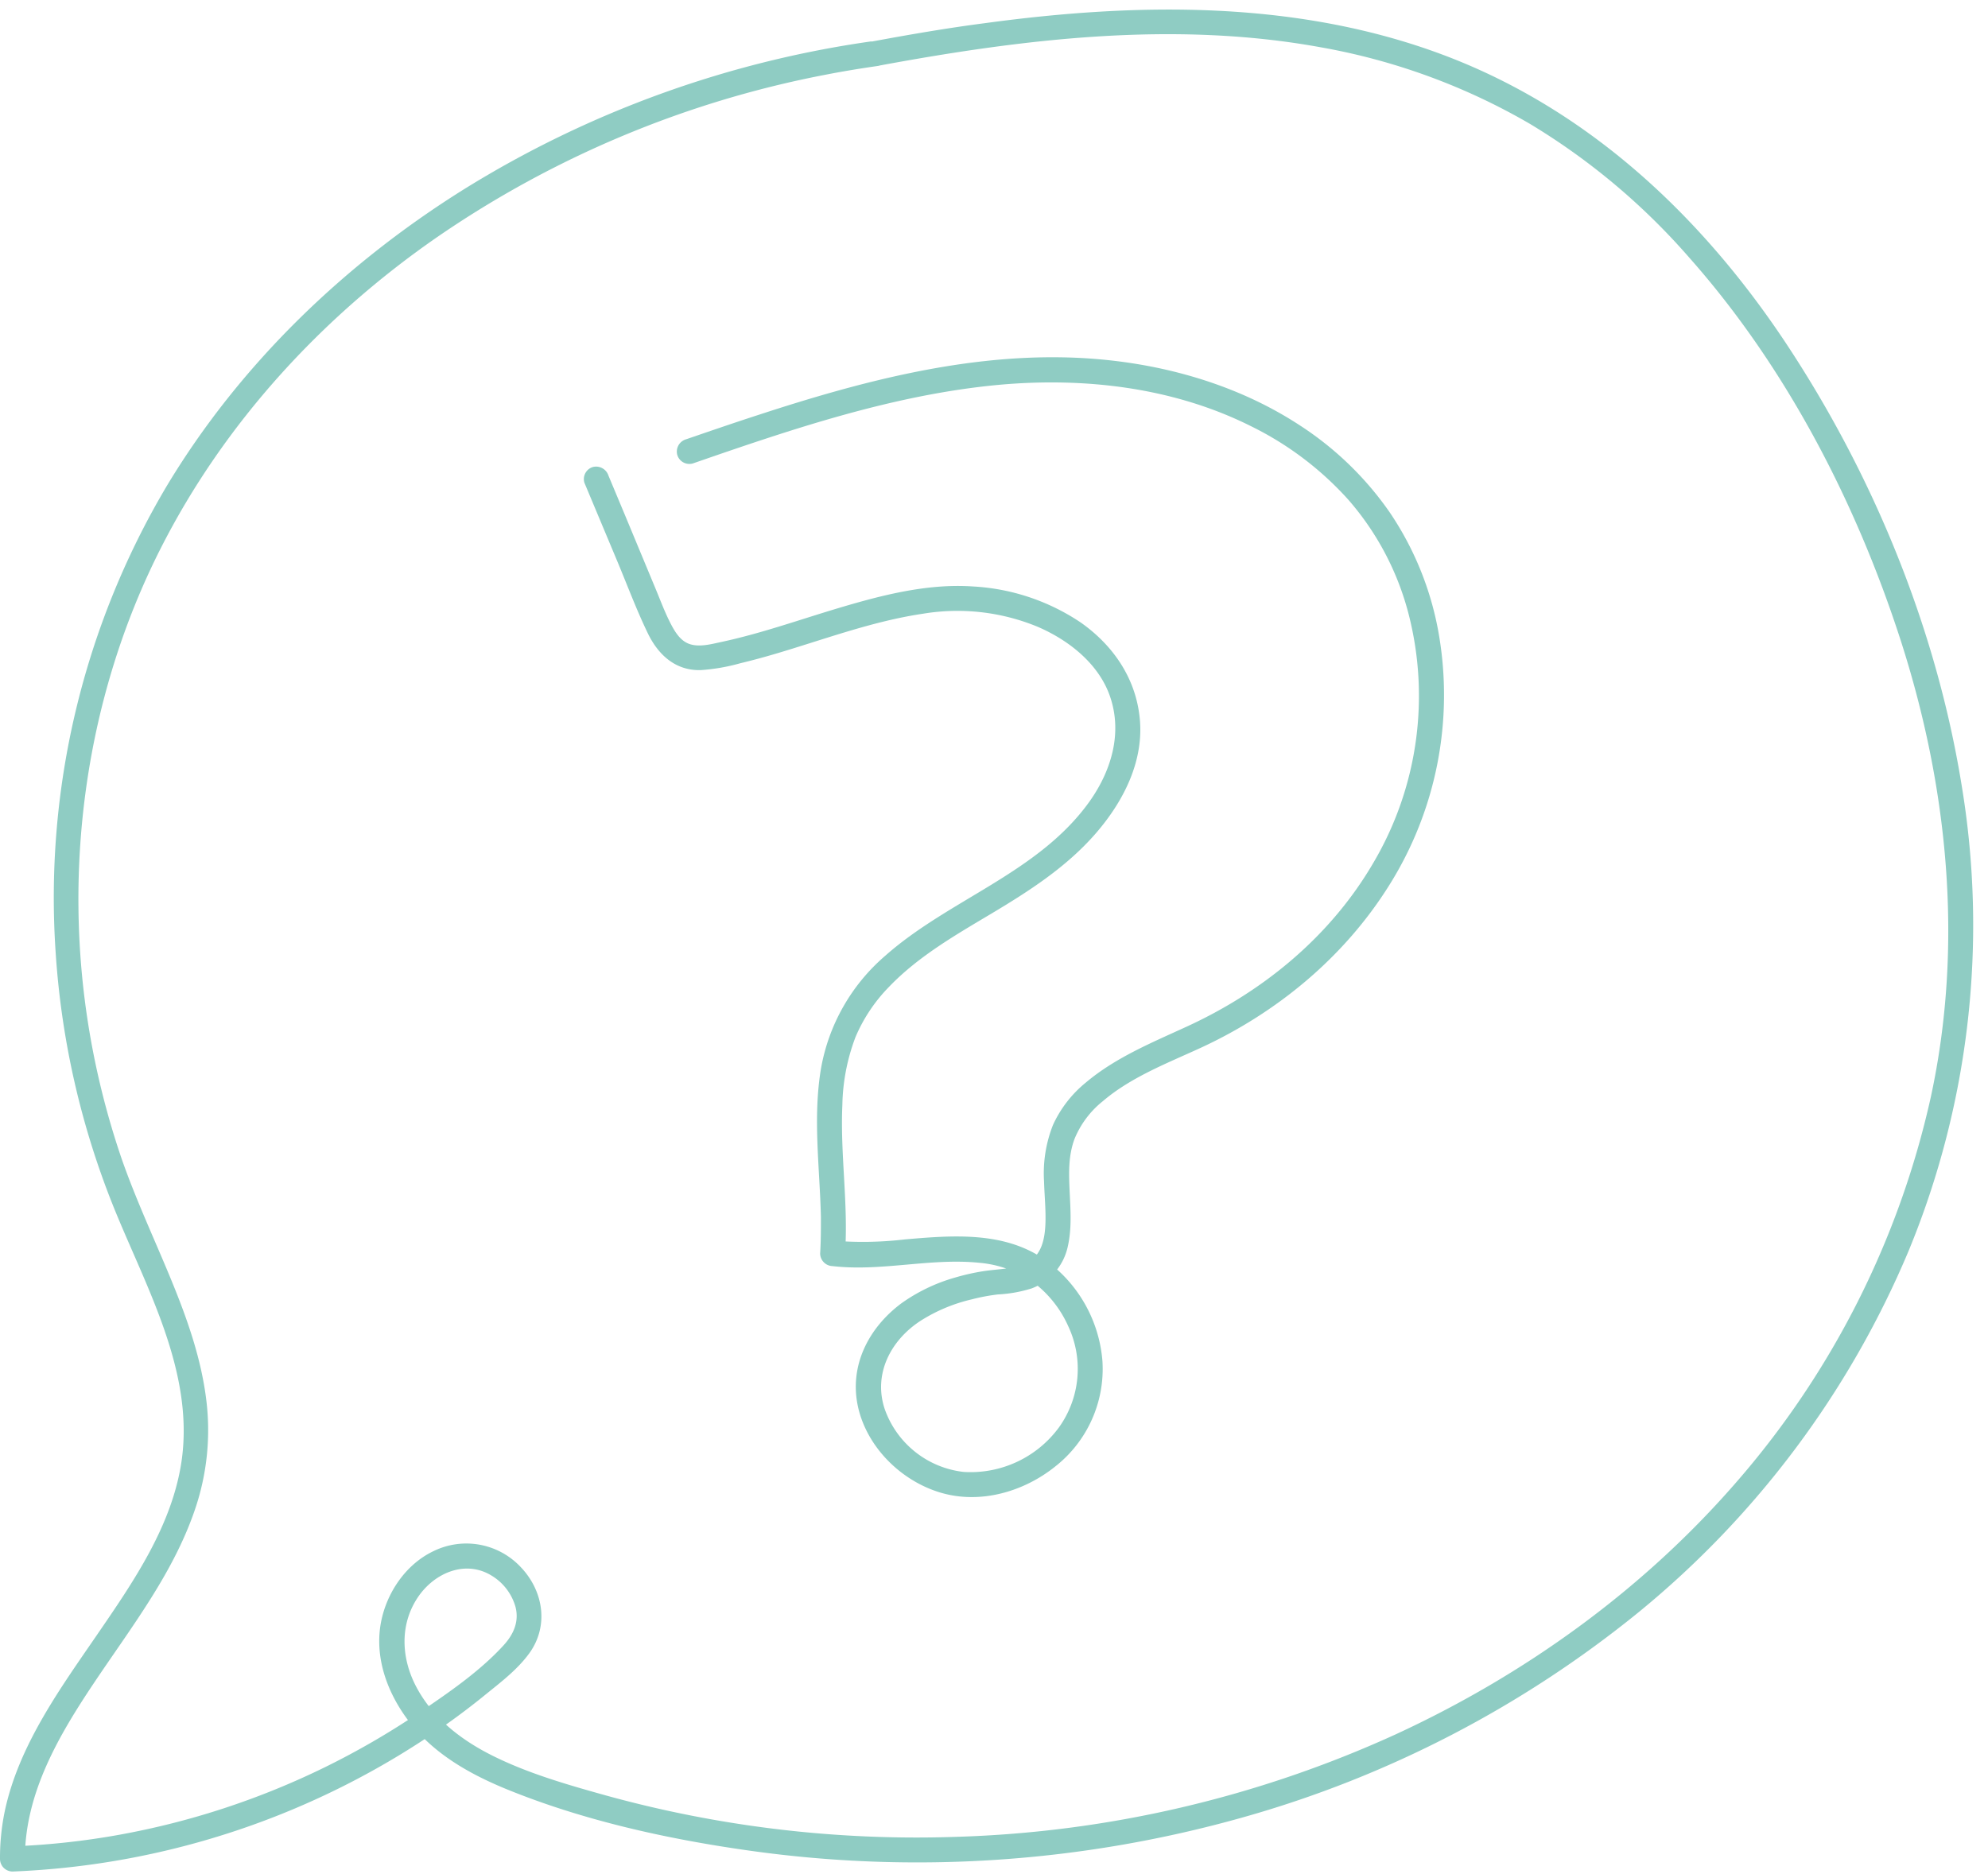
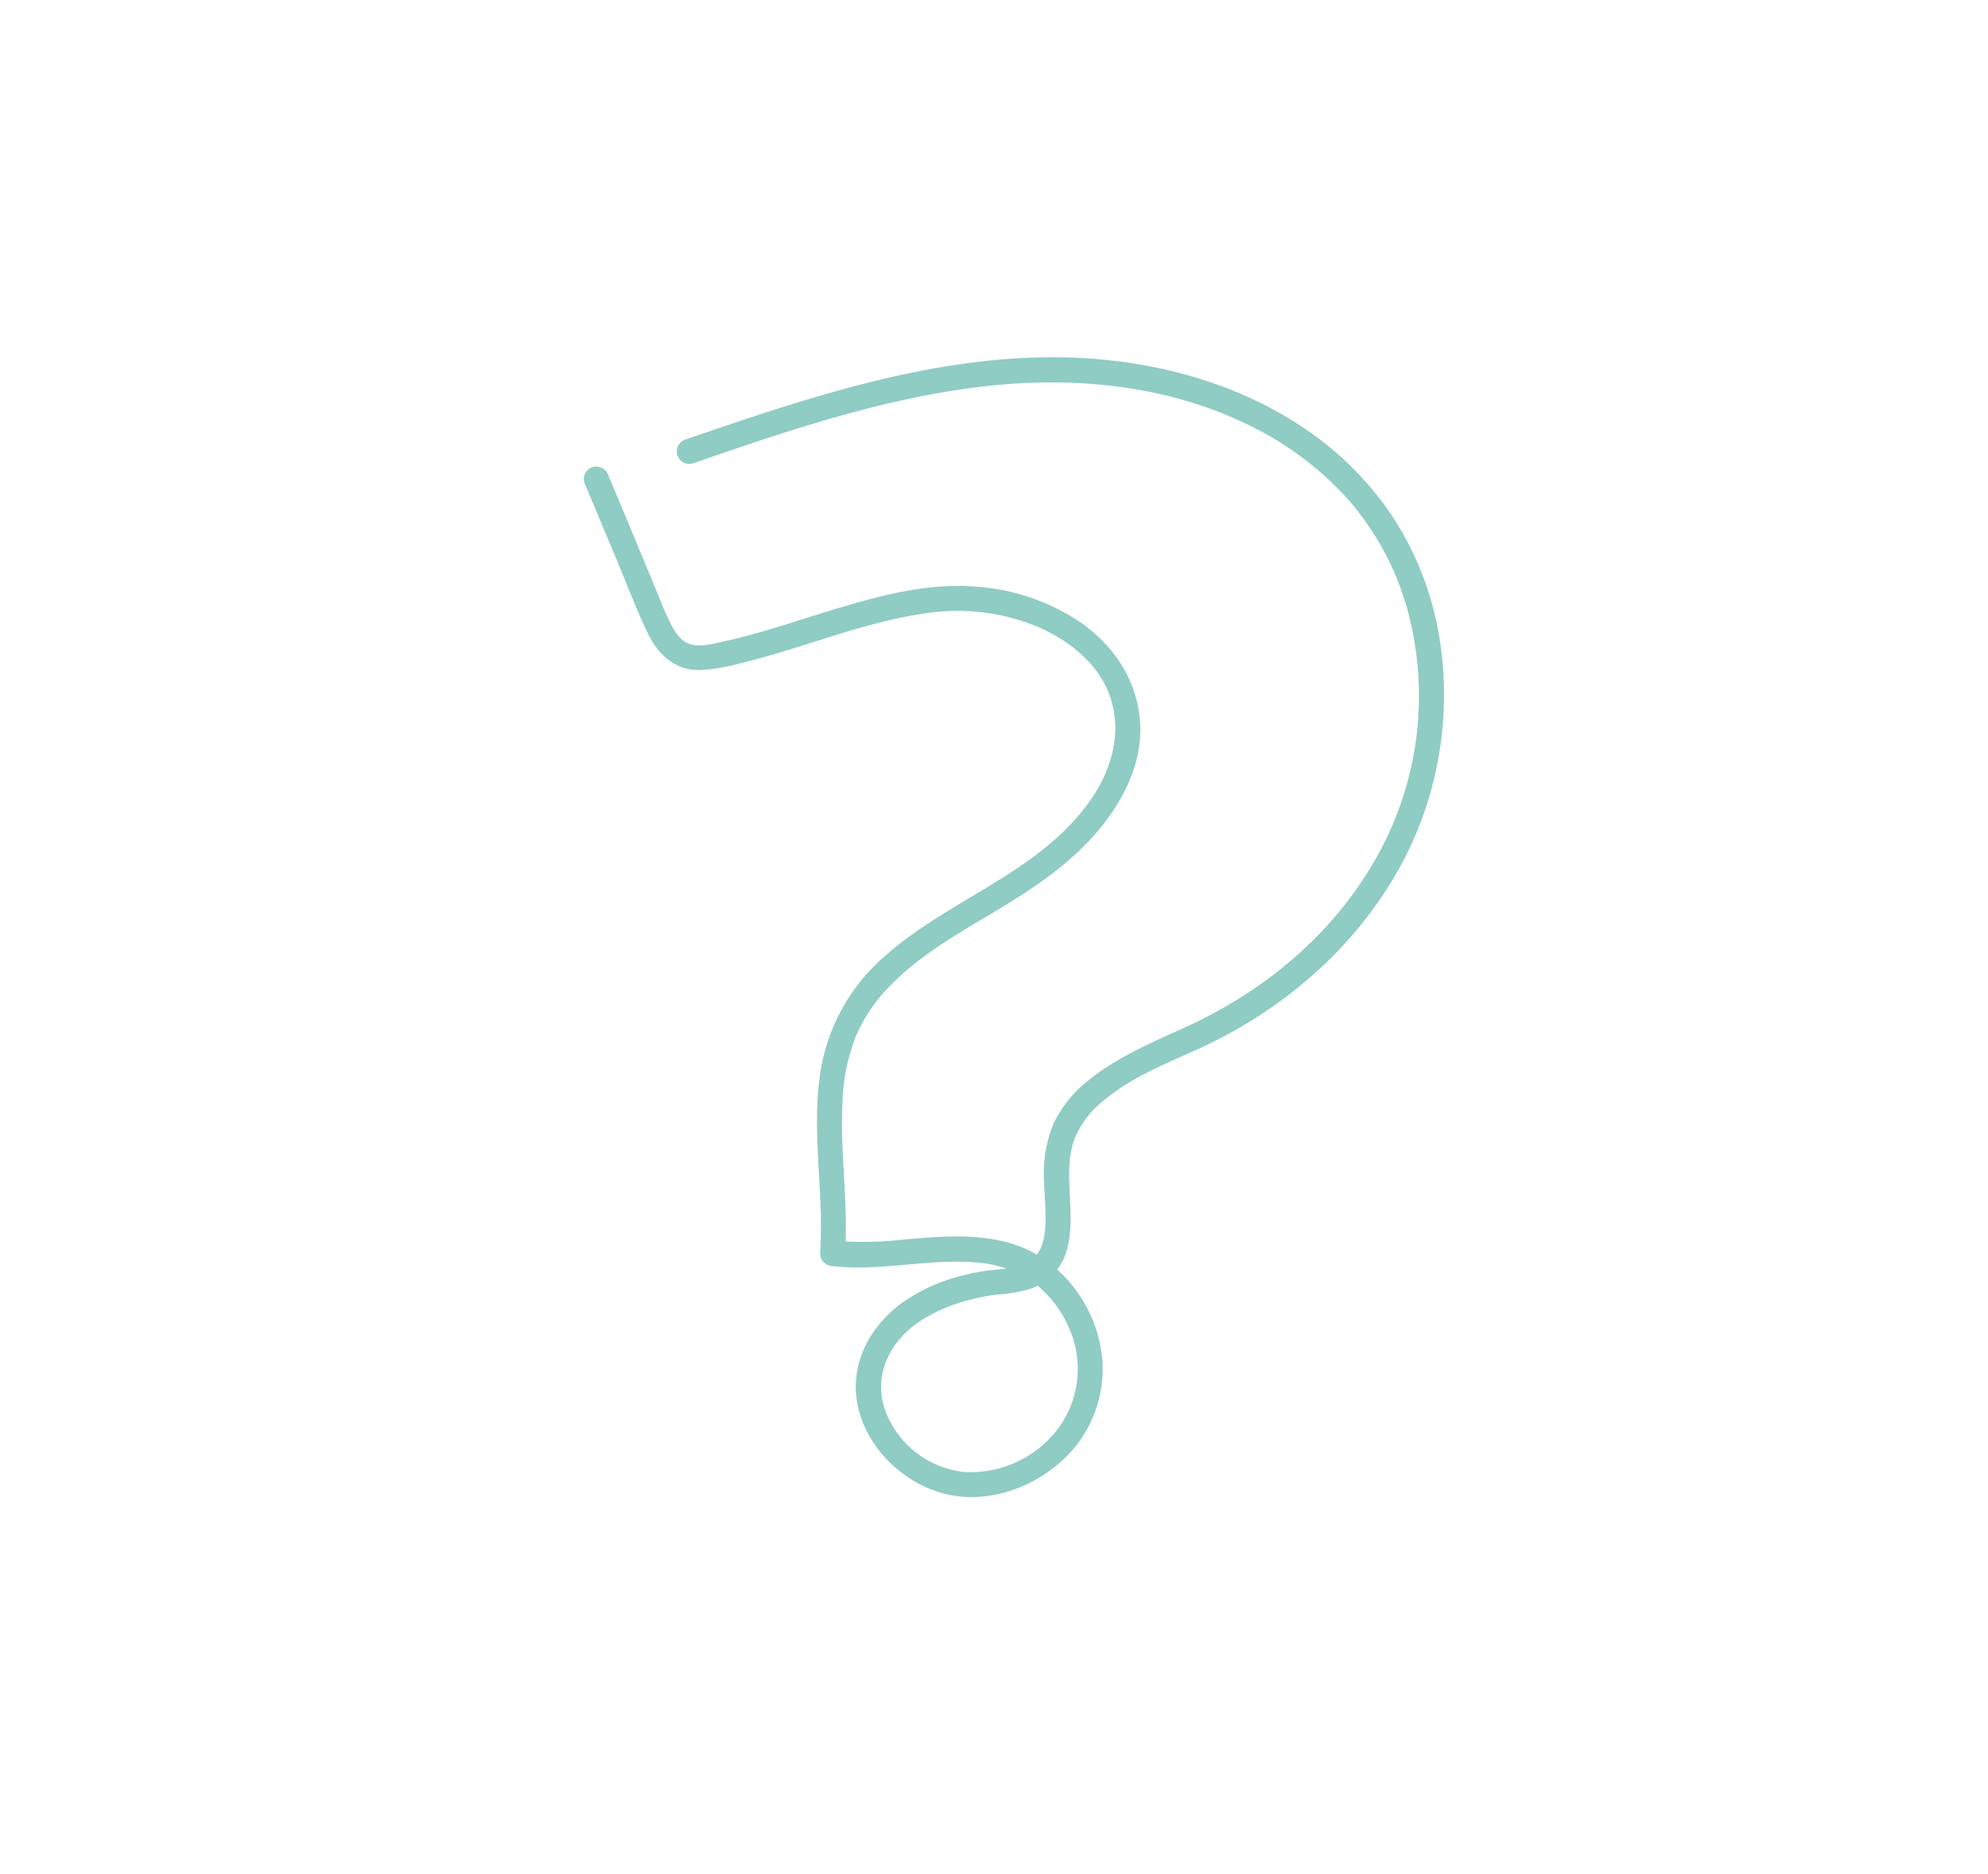
<svg xmlns="http://www.w3.org/2000/svg" data-name="Layer 2" height="381.2" preserveAspectRatio="xMidYMid meet" version="1.0" viewBox="-0.0 -1.9 404.3 381.2" width="404.3" zoomAndPan="magnify">
  <g id="change1_1">
    <path d="M118.82,96.22,125.43,112c2.1,5,4,10.14,6.36,15,2.12,4.34,5.63,7.54,10.71,7.4a39.26,39.26,0,0,0,8-1.38c2.49-.6,5-1.28,7.42-2,9.86-2.92,19.58-6.58,29.8-8.09a42.75,42.75,0,0,1,23.22,2.62c6.19,2.64,12.07,7.22,14.53,13.46,3,7.69.69,15.69-3.94,22.18C211.13,175.7,193,181,180,192.53a39.21,39.21,0,0,0-13.05,23c-1.66,10-.23,20.1,0,30.16,0,2.46,0,4.93-.16,7.39a2.61,2.61,0,0,0,2.55,2.55c9.92,1.14,19.78-1.67,29.69-.69a22.53,22.53,0,0,1,11.47,4.25,22.85,22.85,0,0,1,6.77,8.71,20.43,20.43,0,0,1-1.95,20.59,22.29,22.29,0,0,1-19.36,9,19.31,19.31,0,0,1-16.09-12.95c-2.25-7.05,1.29-13.8,7.24-17.72a33.55,33.55,0,0,1,10.52-4.43,39.91,39.91,0,0,1,5.31-1,27.41,27.41,0,0,0,6.91-1.24,11.76,11.76,0,0,0,7.32-8.57c.83-3.68.53-7.5.36-11.24s-.27-7.17,1-10.59a19.09,19.09,0,0,1,5.78-7.69c5.7-4.87,13.05-7.69,19.79-10.79,15.62-7.19,29.3-18.5,38.45-33.15a72.76,72.76,0,0,0,10-51.38,63.47,63.47,0,0,0-10-24.54,65.75,65.75,0,0,0-18.17-17.56c-14.26-9.35-31.62-13.6-48.54-13.86-21-.33-41.67,5.2-61.5,11.68-5,1.62-9.9,3.31-14.83,5a2.6,2.6,0,0,0-1.78,3.14,2.57,2.57,0,0,0,3.13,1.78c20.22-7,40.8-14,62.23-16,17.51-1.59,35.63.51,51.49,8.49a65.17,65.17,0,0,1,19.67,14.92,57.09,57.09,0,0,1,12.14,22.91,66.84,66.84,0,0,1-7.08,50.88c-8.71,14.94-22.34,26.17-38,33.35-7.11,3.27-14.5,6.3-20.54,11.41a23.92,23.92,0,0,0-6.62,8.57,26.71,26.71,0,0,0-1.82,11.54c.1,3.55.59,7.59.06,10.88-.56,3.48-2.18,5.67-5.87,6.46-2.14.47-4.36.54-6.53.87a45.41,45.41,0,0,0-5.77,1.3,35.43,35.43,0,0,0-10.95,5.27c-6.67,5-10.65,12.75-8.75,21.14,1.86,8.14,8.72,14.89,16.62,17.29,8.11,2.47,17-.09,23.46-5.27a25.22,25.22,0,0,0,9.6-21.47,28,28,0,0,0-11.88-20.72c-8.32-5.7-18.79-4.82-28.32-4a72.85,72.85,0,0,1-14.69.24l2.55,2.55c.68-10.05-1-20.06-.55-30.11A40.94,40.94,0,0,1,174,209a33,33,0,0,1,6.79-10.16c5.91-6.17,13.42-10.49,20.7-14.83,7.74-4.62,15.37-9.51,21.35-16.39,5.72-6.59,10-15,8.89-23.95-.94-7.9-5.49-14.4-11.91-18.93a43.49,43.49,0,0,0-21.9-7.35c-9.71-.68-19.48,2-28.68,4.78-5,1.52-9.92,3.17-14.93,4.59-2.54.72-5.09,1.38-7.67,1.93-2.06.44-4.6,1.15-6.66.31-1.67-.69-2.69-2.35-3.5-3.89-1.12-2.14-2-4.44-2.91-6.67L127,102.63l-3.25-7.77a2.65,2.65,0,0,0-3.14-1.78,2.56,2.56,0,0,0-1.78,3.14Z" fill="#8fccc3" />
  </g>
  <g id="change1_2">
-     <path d="M177.25,6.51A214,214,0,0,0,94.69,36.39C70.2,51.62,48.83,72.15,33.92,96.94a164,164,0,0,0-22.6,94.91,167.94,167.94,0,0,0,12.2,52.78C30,260.42,39.31,277.07,37,294.75c-1.79,13.41-9.81,25-17.27,35.88S3.88,353,1,366.36a46.71,46.71,0,0,0-1,9.86,2.57,2.57,0,0,0,2.55,2.55A164.27,164.27,0,0,0,90.1,349.31q4.73-3.31,9.22-7c3-2.41,6.07-4.83,8.33-7.94,4-5.54,2.88-12.63-1.69-17.46a15.16,15.16,0,0,0-17.77-3.32c-6,2.83-10.07,9.22-10.9,15.7-.92,7.25,2.1,14.36,6.62,19.88,5,6.06,12,9.94,19.13,12.86,15.45,6.3,32.27,10.05,48.74,12.4a244,244,0,0,0,101.11-6.71A223.47,223.47,0,0,0,333.28,326a189.79,189.79,0,0,0,54.85-73.41,173.68,173.68,0,0,0,10.77-95c-5.21-32.06-18.16-63.42-36.17-90.4-17-25.38-39.68-46.62-68.48-57.64-29.9-11.44-62.66-11-93.93-6.74-7.72,1-15.41,2.33-23.07,3.75-3.22.6-1.86,5.52,1.36,4.92,29.41-5.46,60-9.19,89.77-3.8a129.42,129.42,0,0,1,42.77,15.62,135.88,135.88,0,0,1,32.28,27.07c19.72,22.2,34,49.79,43.1,77.94,9.66,30,12.83,62,6.14,92.93A178,178,0,0,1,352.75,300c-18.95,21.71-42.77,38.8-68.89,50.86a232,232,0,0,1-89.52,20.86,237.28,237.28,0,0,1-72-8.67c-7.43-2.08-15-4.3-21.95-7.73-6.47-3.2-12.34-7.66-15.75-14.15-3.06-5.81-3.39-12.68.38-18.24,3.32-4.89,9.63-7.65,15-4.32a10.88,10.88,0,0,1,4.81,6.31c.79,3-.39,5.61-2.39,7.81-4.91,5.38-11.38,9.79-17.39,13.85a161.06,161.06,0,0,1-18.88,10.93,159.6,159.6,0,0,1-42,13.8,154.25,154.25,0,0,1-21.66,2.34l2.55,2.55c0-13.36,6.89-25.09,14.1-35.86,7.51-11.22,16-22.13,20.42-35a49.93,49.93,0,0,0,2.43-22c-1-8.74-3.93-17-7.28-25.13s-7.09-16.1-10-24.44a164.27,164.27,0,0,1-6.57-26c-5.53-33.12-.7-68.11,14.51-98.11,12.88-25.42,32.63-46.94,56-63.17a208.53,208.53,0,0,1,79.11-33.17c3.57-.7,7.17-1.29,10.78-1.81,1.37-.19,2.1-1.93,1.78-3.13a2.63,2.63,0,0,0-3.14-1.79Z" fill="#8fccc3" />
-   </g>
+     </g>
</svg>